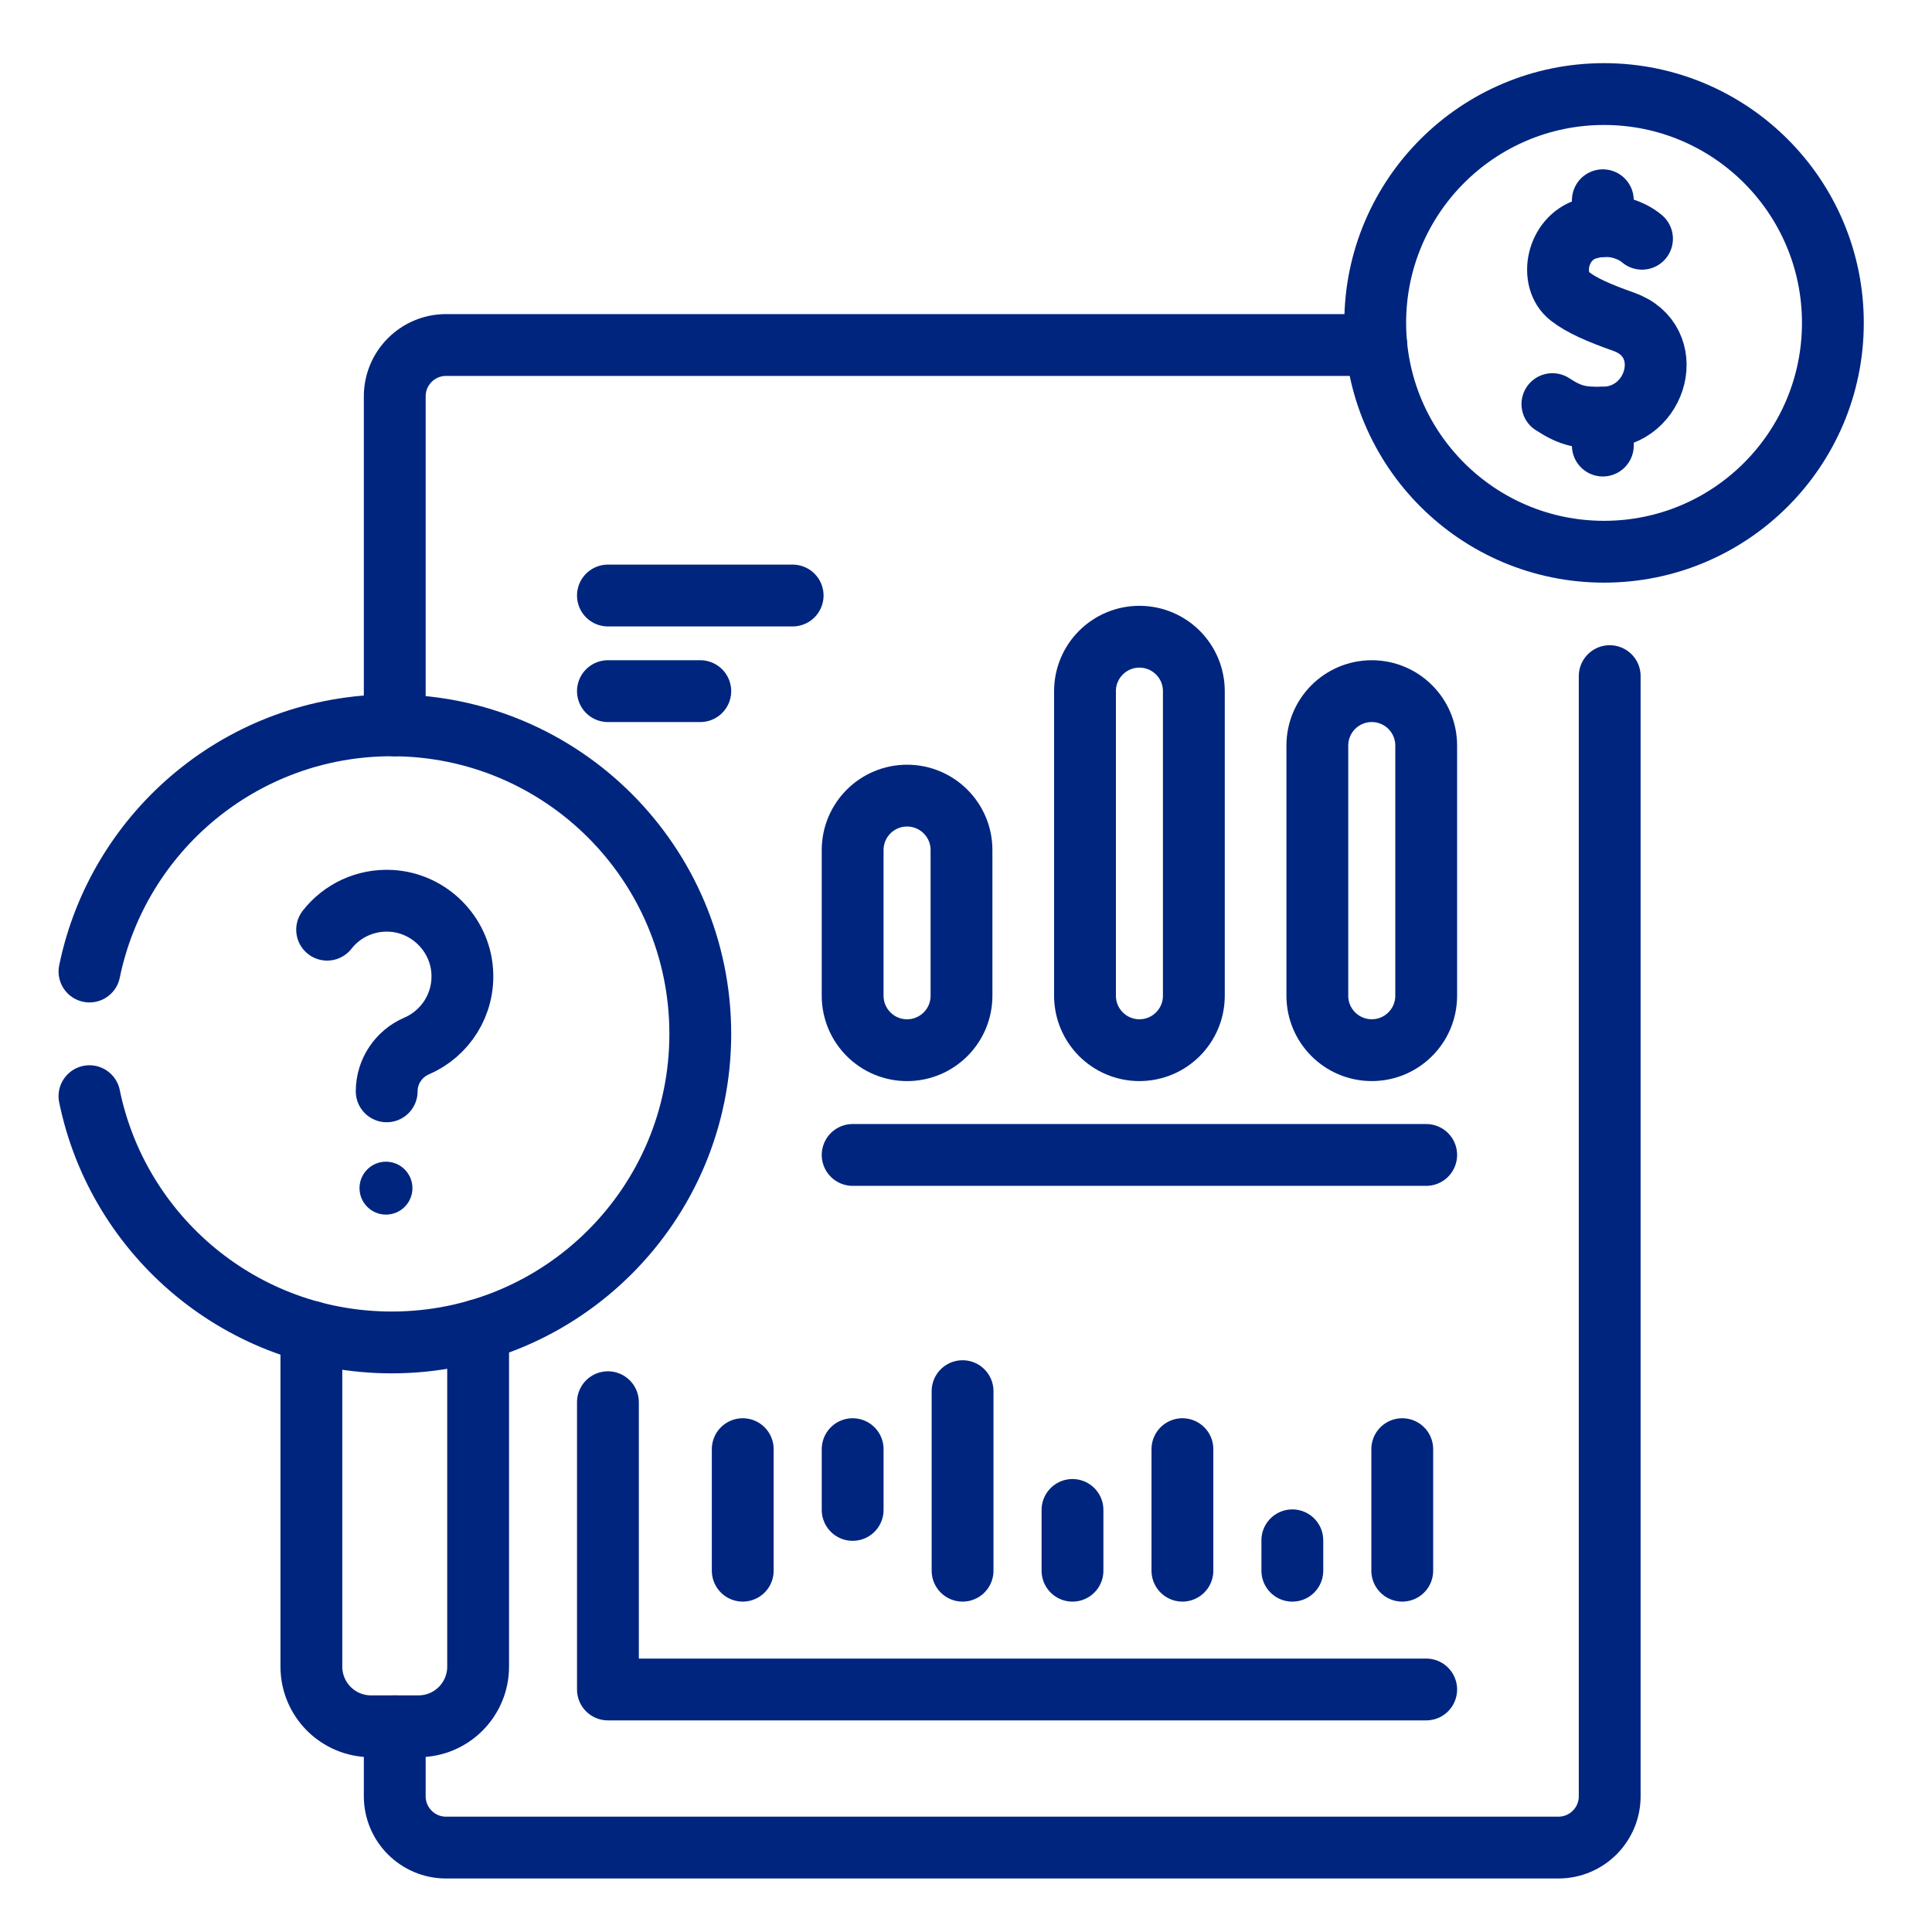
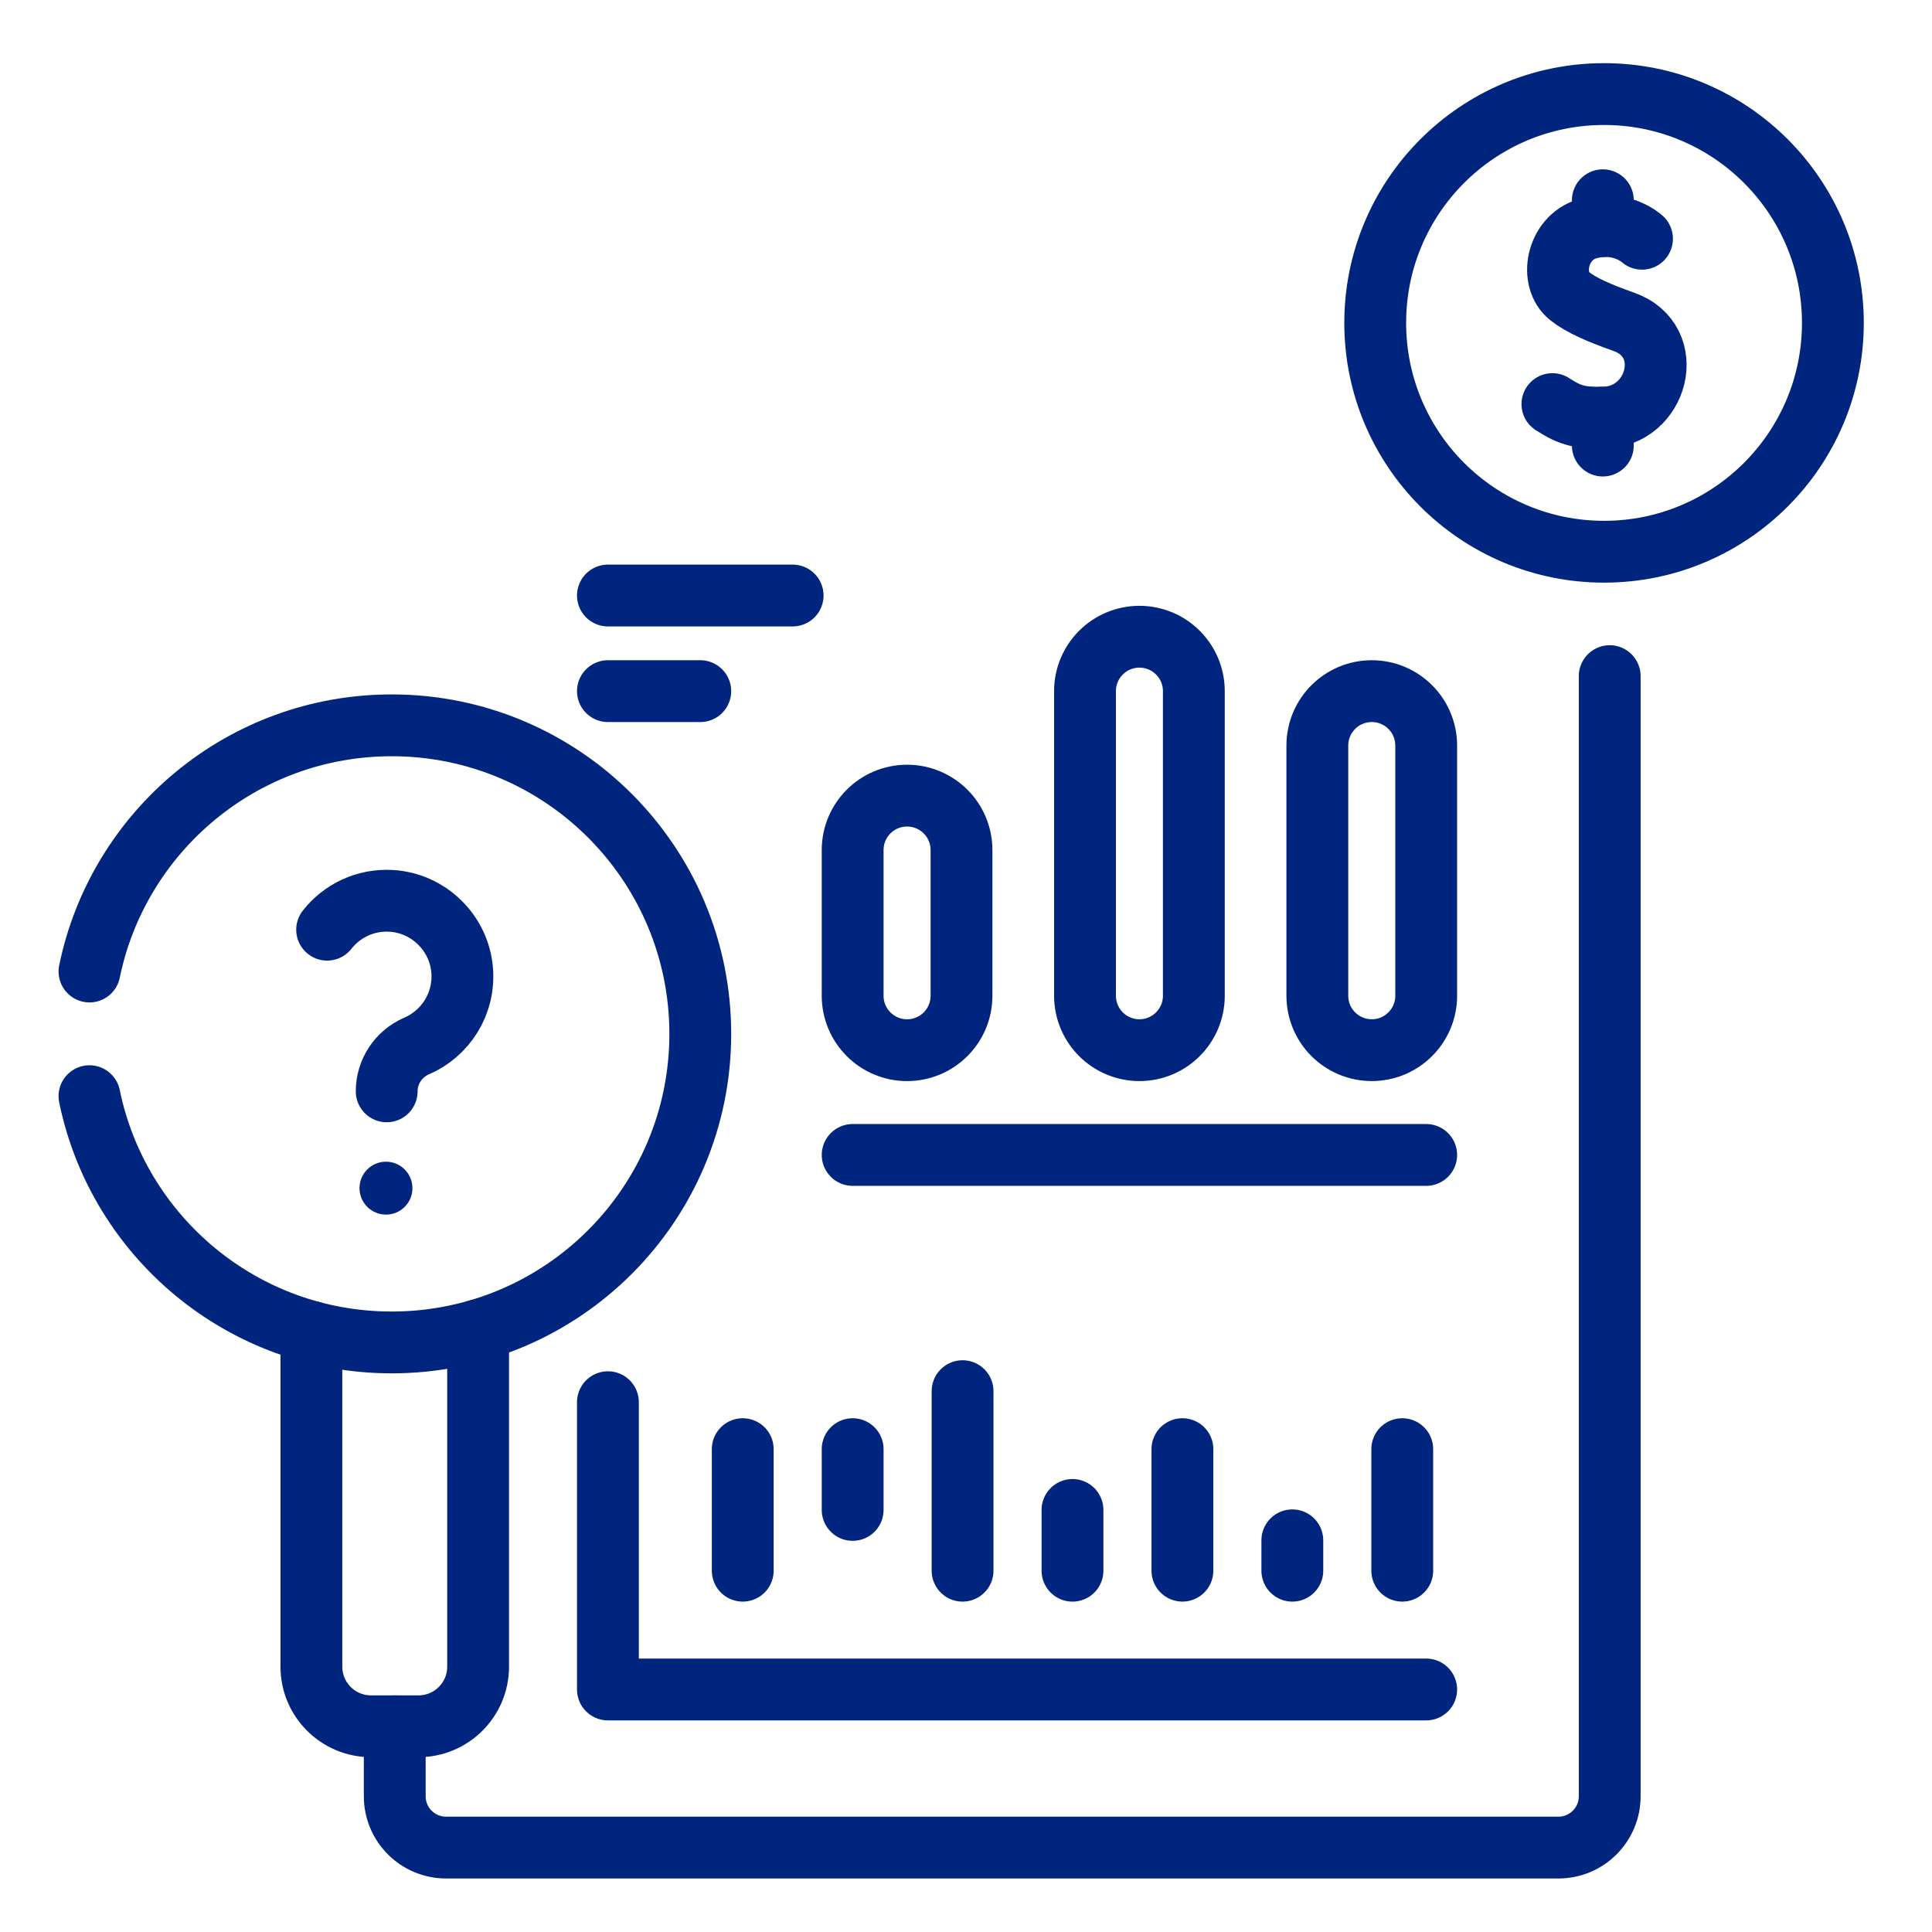
<svg xmlns="http://www.w3.org/2000/svg" width="200" height="200" viewBox="0 0 200 200" fill="none">
  <path d="M166.636 69.992V185.947C166.636 188.884 164.259 191.261 161.322 191.261H46.178C43.246 191.261 40.864 188.884 40.864 185.947V178.705" stroke="#00257F" stroke-width="6.4" stroke-miterlimit="10" stroke-linecap="round" stroke-linejoin="round" />
-   <path d="M40.864 75.091V41.029C40.864 38.096 43.246 35.715 46.178 35.715H142.472" stroke="#00257F" stroke-width="6.4" stroke-miterlimit="10" stroke-linecap="round" stroke-linejoin="round" />
  <path d="M166.05 57.115C179.133 57.115 189.739 46.509 189.739 33.427C189.739 20.344 179.133 9.738 166.05 9.738C152.967 9.738 142.362 20.344 142.362 33.427C142.362 46.509 152.967 57.115 166.05 57.115Z" stroke="#00257F" stroke-width="6.4" stroke-miterlimit="10" stroke-linecap="round" stroke-linejoin="round" />
  <path d="M169.98 24.715C169.98 24.715 167.744 22.652 164.296 23.691C161.131 24.644 160.345 28.975 162.496 30.662C163.731 31.631 165.589 32.427 168.094 33.313C173.7 35.294 171.628 43.2 165.925 43.238C163.7 43.253 162.66 43.112 160.705 41.833" stroke="#00257F" stroke-width="6.4" stroke-miterlimit="10" stroke-linecap="round" stroke-linejoin="round" />
  <path d="M165.925 46.124V43.238" stroke="#00257F" stroke-width="6.4" stroke-miterlimit="10" stroke-linecap="round" stroke-linejoin="round" />
  <path d="M165.925 23.407V20.73" stroke="#00257F" stroke-width="6.4" stroke-miterlimit="10" stroke-linecap="round" stroke-linejoin="round" />
-   <path d="M93.9 108.715C90.789 108.715 88.266 106.192 88.266 103.08V87.997C88.266 84.886 90.788 82.363 93.9 82.363C97.012 82.363 99.534 84.886 99.534 87.997V103.08C99.534 106.192 97.012 108.715 93.9 108.715Z" stroke="#00257F" stroke-width="6.4" stroke-miterlimit="10" stroke-linecap="round" stroke-linejoin="round" />
+   <path d="M93.9 108.715C90.789 108.715 88.266 106.192 88.266 103.08V87.997C88.266 84.886 90.788 82.363 93.9 82.363C97.012 82.363 99.534 84.886 99.534 87.997V103.08C99.534 106.192 97.012 108.715 93.9 108.715" stroke="#00257F" stroke-width="6.4" stroke-miterlimit="10" stroke-linecap="round" stroke-linejoin="round" />
  <path d="M117.953 108.713C114.842 108.713 112.319 106.191 112.319 103.079V71.548C112.319 68.437 114.841 65.914 117.953 65.914C121.064 65.914 123.587 68.436 123.587 71.548V103.079C123.587 106.191 121.064 108.713 117.953 108.713Z" stroke="#00257F" stroke-width="6.4" stroke-miterlimit="10" stroke-linecap="round" stroke-linejoin="round" />
  <path d="M142.005 108.712C138.893 108.712 136.371 106.19 136.371 103.078V77.181C136.371 74.07 138.893 71.547 142.005 71.547C145.116 71.547 147.639 74.069 147.639 77.181V103.078C147.639 106.19 145.117 108.712 142.005 108.712Z" stroke="#00257F" stroke-width="6.4" stroke-miterlimit="10" stroke-linecap="round" stroke-linejoin="round" />
  <path d="M147.639 119.559H88.267" stroke="#00257F" stroke-width="6.4" stroke-miterlimit="10" stroke-linecap="round" stroke-linejoin="round" />
  <path d="M82.054 61.648H62.932" stroke="#00257F" stroke-width="6.4" stroke-miterlimit="10" stroke-linecap="round" stroke-linejoin="round" />
  <path d="M72.493 71.547H62.932" stroke="#00257F" stroke-width="6.4" stroke-miterlimit="10" stroke-linecap="round" stroke-linejoin="round" />
  <path d="M9.263 100.571C12.249 86.025 25.123 75.086 40.551 75.086C58.192 75.086 72.493 89.387 72.493 107.028C72.493 124.668 58.192 138.969 40.551 138.969C25.119 138.969 12.243 128.025 9.261 113.475" stroke="#00257F" stroke-width="6.4" stroke-miterlimit="10" stroke-linecap="round" stroke-linejoin="round" />
  <path d="M49.495 137.699V172.528C49.495 175.939 46.73 178.704 43.319 178.704H38.41C34.999 178.704 32.234 175.939 32.234 172.528V137.875" stroke="#00257F" stroke-width="6.4" stroke-miterlimit="10" stroke-linecap="round" stroke-linejoin="round" />
  <path d="M33.864 96.241C35.387 94.302 37.806 93.1 40.497 93.256C44.398 93.482 47.579 96.626 47.848 100.524C48.087 103.985 46.077 107.008 43.133 108.279C41.255 109.089 40.03 110.928 40.03 112.974" stroke="#00257F" stroke-width="6.4" stroke-miterlimit="10" stroke-linecap="round" stroke-linejoin="round" />
  <circle cx="39.956" cy="122.997" r="2.739" fill="#00257F" />
  <path d="M147.639 174.894H62.932V145.156" stroke="#00257F" stroke-width="6.4" stroke-miterlimit="10" stroke-linecap="round" stroke-linejoin="round" />
  <path d="M76.888 150.016V162.597" stroke="#00257F" stroke-width="6.4" stroke-miterlimit="10" stroke-linecap="round" stroke-linejoin="round" />
  <path d="M88.267 150.016V156.306" stroke="#00257F" stroke-width="6.4" stroke-miterlimit="10" stroke-linecap="round" stroke-linejoin="round" />
  <path d="M99.645 144.012V162.598" stroke="#00257F" stroke-width="6.4" stroke-miterlimit="10" stroke-linecap="round" stroke-linejoin="round" />
  <path d="M111.024 156.309V162.599" stroke="#00257F" stroke-width="6.4" stroke-miterlimit="10" stroke-linecap="round" stroke-linejoin="round" />
  <path d="M122.403 150.016V162.597" stroke="#00257F" stroke-width="6.4" stroke-miterlimit="10" stroke-linecap="round" stroke-linejoin="round" />
  <path d="M133.782 159.453V162.599" stroke="#00257F" stroke-width="6.4" stroke-miterlimit="10" stroke-linecap="round" stroke-linejoin="round" />
  <path d="M145.161 150.016V162.597" stroke="#00257F" stroke-width="6.4" stroke-miterlimit="10" stroke-linecap="round" stroke-linejoin="round" />
</svg>